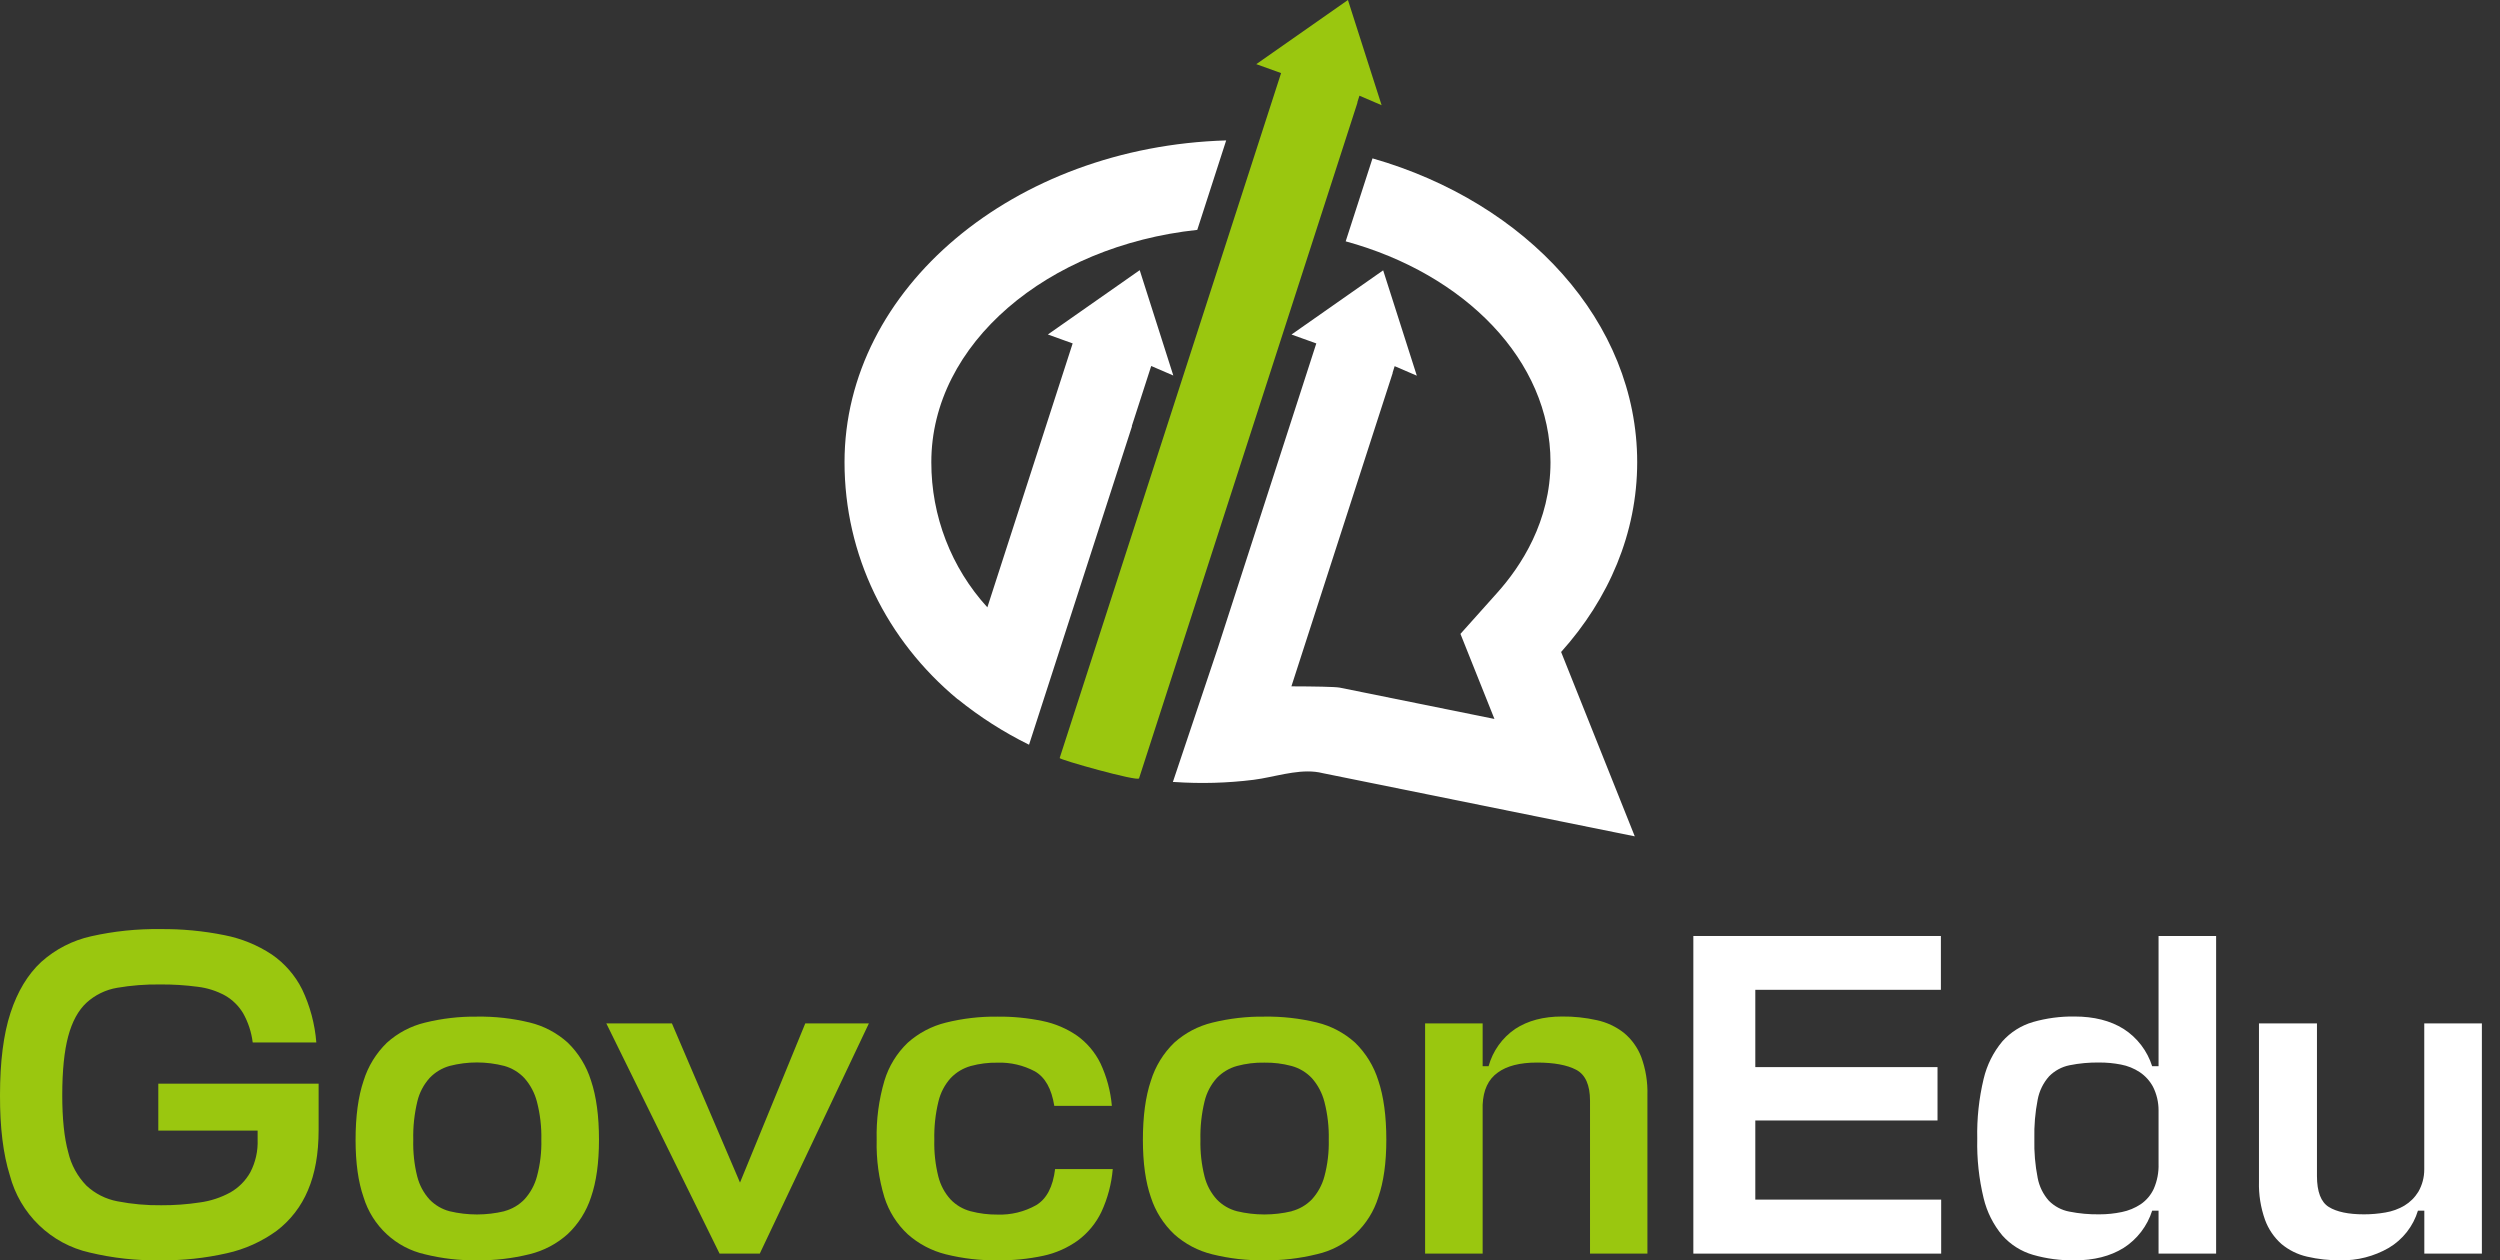
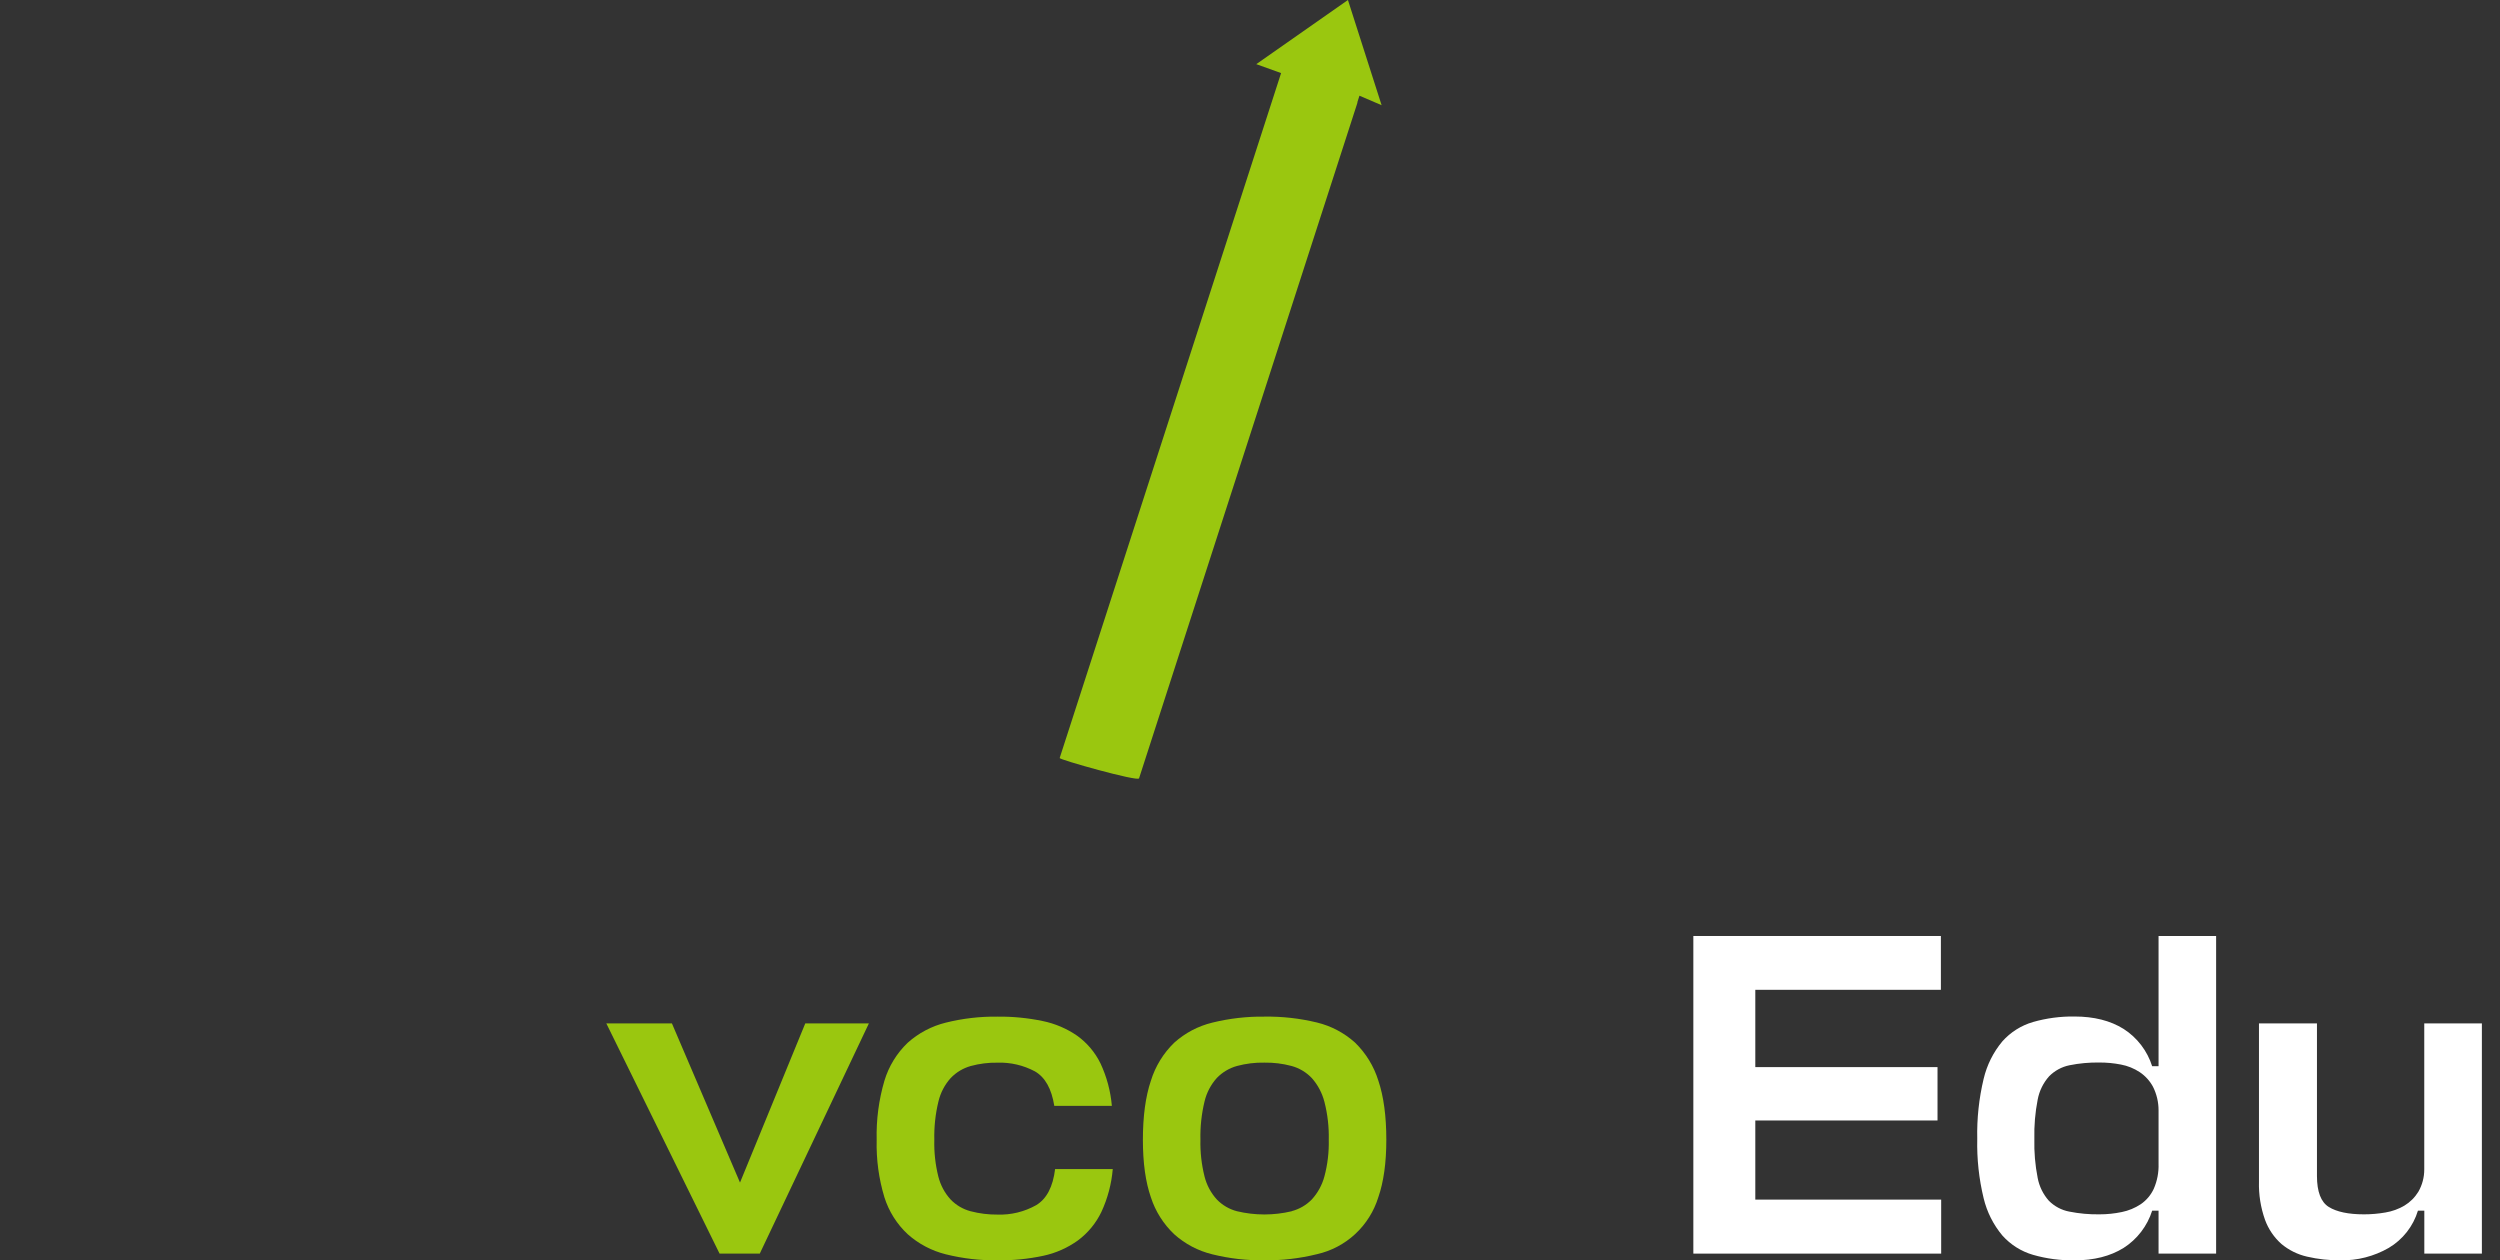
<svg xmlns="http://www.w3.org/2000/svg" width="121" height="61" viewBox="0 0 121 61" fill="none">
  <rect x="0" y="0" width="121" height="61" fill="#333333" stroke="none" />
  <path d="M65.694 4.956L65.797 4.632L66.87 5.092L65.24 0L60.804 3.105L62.005 3.537C62.005 3.537 51.291 36.684 51.288 36.689C51.264 36.765 55.076 37.841 55.13 37.672L65.005 7.122L65.702 4.964L65.694 4.956Z" fill="#9AC70F" />
-   <path d="M79.24 22.37C79.24 15.576 73.891 9.802 66.429 7.665L65.131 11.681C70.905 13.259 75.044 17.453 75.044 22.369C75.044 25.226 73.63 27.398 72.442 28.717L70.686 30.68L72.331 34.797L64.847 33.282C64.632 33.238 63.559 33.222 62.504 33.219L66.71 20.204L67.408 18.047H67.4L67.501 17.722L68.574 18.183L66.945 13.084L62.509 16.191L63.709 16.622L63.044 18.681C62.185 21.334 60.607 26.217 58.952 31.335L56.767 37.849H56.844C58.12 37.936 59.402 37.901 60.672 37.743C60.799 37.727 60.926 37.706 61.058 37.683C62.024 37.511 63.079 37.184 64.016 37.42L79.123 40.479L75.558 31.556C77.87 28.981 79.24 25.806 79.24 22.37Z" fill="white" />
-   <path d="M57.948 11.126L59.347 6.796C49.083 7.101 40.875 13.954 40.875 22.37C40.875 26.867 42.902 30.98 46.35 33.843H46.36C47.422 34.701 48.574 35.437 49.796 36.04H49.807L54.79 20.628H54.777L54.917 20.196L55.614 18.039L55.718 17.714L56.788 18.175L55.162 13.076L50.717 16.189L51.917 16.621L47.788 29.395C46.039 27.48 45.071 24.972 45.076 22.37C45.072 16.647 50.68 11.906 57.948 11.126Z" fill="white" />
-   <path d="M15.421 52.45V54.698C15.421 55.843 15.247 56.816 14.901 57.618C14.578 58.389 14.059 59.06 13.398 59.565C12.676 60.092 11.854 60.463 10.983 60.656C9.922 60.897 8.838 61.012 7.751 60.999C6.603 61.017 5.457 60.891 4.34 60.623C3.417 60.417 2.568 59.958 1.887 59.298C1.205 58.639 0.717 57.803 0.475 56.882C0.153 55.857 -0.005 54.565 0 53.006C0 51.384 0.17 50.055 0.509 49.02C0.848 47.985 1.343 47.165 1.992 46.561C2.683 45.941 3.52 45.511 4.424 45.313C5.516 45.069 6.632 44.953 7.751 44.968C8.797 44.957 9.841 45.056 10.867 45.263C11.682 45.422 12.46 45.739 13.155 46.197C13.78 46.627 14.286 47.209 14.625 47.889C15.008 48.695 15.24 49.564 15.31 50.454H12.231C12.17 49.957 12.012 49.476 11.767 49.04C11.553 48.684 11.253 48.389 10.894 48.183C10.482 47.959 10.032 47.815 9.567 47.76C8.963 47.68 8.354 47.642 7.744 47.648C7.048 47.638 6.353 47.693 5.667 47.81C5.115 47.903 4.6 48.154 4.185 48.533C3.787 48.904 3.492 49.445 3.301 50.156C3.11 50.866 3.014 51.816 3.013 53.006C3.013 54.149 3.109 55.069 3.301 55.764C3.442 56.377 3.748 56.938 4.185 57.386C4.605 57.777 5.126 58.039 5.688 58.144C6.387 58.279 7.098 58.343 7.81 58.334C8.432 58.337 9.052 58.292 9.667 58.199C10.186 58.13 10.688 57.965 11.149 57.713C11.553 57.483 11.887 57.146 12.115 56.739C12.368 56.253 12.49 55.708 12.469 55.159V54.721H7.662V52.45H15.421Z" fill="#9AC70F" />
-   <path d="M25.632 49.489C26.318 49.654 26.952 49.989 27.477 50.462C28 50.97 28.388 51.602 28.605 52.3C28.862 53.065 28.991 54.019 28.991 55.162C28.991 56.275 28.862 57.203 28.605 57.945C28.384 58.625 27.996 59.239 27.477 59.729C26.951 60.202 26.317 60.536 25.632 60.703C24.8 60.909 23.946 61.009 23.089 60.999C22.241 61.01 21.395 60.913 20.571 60.709C19.878 60.554 19.238 60.217 18.716 59.733C18.194 59.249 17.808 58.634 17.598 57.951C17.339 57.209 17.21 56.282 17.21 55.169C17.21 54.026 17.339 53.072 17.598 52.307C17.814 51.609 18.202 50.977 18.725 50.469C19.25 49.995 19.885 49.66 20.571 49.495C21.395 49.292 22.241 49.194 23.089 49.205C23.945 49.191 24.8 49.287 25.632 49.489ZM24.416 58.618C24.783 58.52 25.117 58.324 25.382 58.05C25.671 57.734 25.879 57.352 25.989 56.937C26.144 56.36 26.215 55.764 26.201 55.167C26.215 54.548 26.144 53.929 25.989 53.329C25.881 52.904 25.672 52.51 25.382 52.182C25.116 51.898 24.778 51.694 24.405 51.59C23.538 51.367 22.63 51.367 21.764 51.59C21.397 51.693 21.063 51.893 20.798 52.169C20.507 52.491 20.301 52.882 20.2 53.305C20.054 53.913 19.987 54.538 20.002 55.164C19.986 55.763 20.05 56.362 20.194 56.944C20.299 57.359 20.504 57.741 20.791 58.056C21.056 58.331 21.39 58.527 21.758 58.624C22.63 58.832 23.538 58.832 24.41 58.624L24.416 58.618Z" fill="#9AC70F" />
  <path d="M29.346 49.533H32.521L35.816 57.237L38.975 49.533H42.054L36.773 60.675H34.827L29.346 49.533Z" fill="#9AC70F" />
  <path d="M53.305 58.663C53.044 59.204 52.657 59.674 52.178 60.032C51.675 60.395 51.103 60.649 50.498 60.779C49.772 60.934 49.03 61.008 48.287 60.999C47.442 61.011 46.599 60.913 45.779 60.709C45.094 60.539 44.461 60.206 43.933 59.736C43.41 59.249 43.022 58.634 42.806 57.951C42.533 57.05 42.407 56.111 42.431 55.169C42.407 54.201 42.533 53.235 42.806 52.307C43.017 51.606 43.406 50.973 43.933 50.469C44.46 49.998 45.094 49.663 45.779 49.495C46.599 49.291 47.442 49.194 48.287 49.205C49.019 49.197 49.748 49.269 50.465 49.418C51.063 49.54 51.631 49.782 52.135 50.13C52.614 50.474 53.001 50.933 53.262 51.465C53.566 52.113 53.753 52.811 53.814 53.525H51.028C50.896 52.695 50.583 52.138 50.089 51.854C49.535 51.559 48.914 51.413 48.287 51.433C47.847 51.425 47.408 51.479 46.983 51.595C46.616 51.699 46.282 51.898 46.017 52.174C45.726 52.496 45.522 52.886 45.421 53.31C45.273 53.918 45.206 54.543 45.221 55.169C45.205 55.767 45.27 56.364 45.415 56.944C45.519 57.359 45.723 57.741 46.01 58.056C46.275 58.331 46.609 58.527 46.977 58.624C47.403 58.736 47.841 58.79 48.281 58.786C48.933 58.808 49.579 58.651 50.149 58.331C50.658 58.026 50.962 57.443 51.067 56.582H53.858C53.797 57.303 53.609 58.008 53.305 58.663Z" fill="#9AC70F" />
  <path d="M63.739 49.489C64.424 49.654 65.058 49.989 65.584 50.462C66.106 50.97 66.494 51.602 66.711 52.3C66.969 53.065 67.098 54.019 67.098 55.162C67.098 56.275 66.969 57.203 66.711 57.945C66.501 58.627 66.115 59.242 65.593 59.727C65.071 60.211 64.431 60.548 63.739 60.703C62.907 60.909 62.052 61.009 61.196 60.999C60.347 61.01 59.5 60.913 58.676 60.709C57.99 60.542 57.356 60.208 56.83 59.736C56.312 59.245 55.924 58.632 55.703 57.951C55.445 57.209 55.316 56.282 55.316 55.169C55.316 54.026 55.445 53.072 55.703 52.307C55.919 51.609 56.307 50.977 56.83 50.469C57.356 49.995 57.99 49.661 58.676 49.495C59.5 49.292 60.347 49.194 61.196 49.205C62.052 49.191 62.906 49.287 63.739 49.489ZM62.521 58.618C62.891 58.522 63.228 58.325 63.495 58.05C63.783 57.733 63.991 57.352 64.102 56.937C64.256 56.36 64.326 55.764 64.312 55.167C64.327 54.548 64.256 53.929 64.102 53.329C63.993 52.904 63.785 52.511 63.495 52.182C63.227 51.899 62.886 51.695 62.511 51.593C62.082 51.478 61.64 51.424 61.196 51.431C60.749 51.422 60.303 51.477 59.87 51.593C59.5 51.696 59.164 51.895 58.896 52.172C58.606 52.494 58.401 52.885 58.3 53.308C58.153 53.916 58.086 54.541 58.101 55.167C58.087 55.766 58.154 56.363 58.3 56.944C58.404 57.359 58.609 57.741 58.896 58.056C59.163 58.332 59.5 58.528 59.87 58.624C60.742 58.832 61.65 58.832 62.521 58.624V58.618Z" fill="#9AC70F" />
-   <path d="M76.294 51.781C75.851 51.546 75.217 51.428 74.39 51.428C73.564 51.428 72.93 51.59 72.49 51.914C72.033 52.239 71.79 52.758 71.76 53.472V60.675H68.975V49.533H71.76V51.605H72.047C72.25 50.868 72.707 50.228 73.335 49.8C73.947 49.399 74.703 49.199 75.601 49.199C76.17 49.193 76.737 49.253 77.292 49.377C77.767 49.48 78.213 49.689 78.596 49.989C78.972 50.299 79.261 50.702 79.437 51.158C79.653 51.749 79.754 52.377 79.735 53.006V60.675H76.957V53.274C76.957 52.517 76.736 52.019 76.294 51.781Z" fill="#9AC70F" />
  <path d="M81.958 60.675V45.302H93.939V47.907H84.957V51.648H93.776V54.231H84.957V58.061H93.953V60.675H81.958Z" fill="white" />
  <path d="M98.395 60.733C97.825 60.567 97.312 60.243 96.915 59.799C96.478 59.277 96.167 58.659 96.008 57.995C95.781 57.055 95.677 56.089 95.699 55.122C95.677 54.144 95.781 53.167 96.008 52.216C96.166 51.548 96.476 50.926 96.915 50.401C97.312 49.956 97.825 49.633 98.395 49.466C99.049 49.279 99.728 49.189 100.408 49.199C101.349 49.199 102.141 49.399 102.783 49.8C103.439 50.22 103.928 50.859 104.165 51.605H104.474V45.302H107.26V60.675H104.474V58.597H104.165C103.928 59.342 103.439 59.98 102.783 60.399C102.139 60.8 101.347 61.001 100.408 61.001C99.728 61.011 99.049 60.921 98.395 60.733ZM102.694 58.663C103.022 58.597 103.333 58.468 103.612 58.284C103.885 58.097 104.102 57.84 104.242 57.539C104.409 57.157 104.488 56.741 104.474 56.324V53.741C104.475 53.347 104.384 52.958 104.208 52.605C104.055 52.318 103.834 52.074 103.564 51.893C103.289 51.711 102.981 51.586 102.657 51.525C102.315 51.458 101.967 51.425 101.619 51.426C101.129 51.418 100.64 51.462 100.16 51.559C99.787 51.635 99.445 51.821 99.177 52.093C98.894 52.41 98.703 52.8 98.624 53.219C98.502 53.845 98.448 54.483 98.463 55.122C98.447 55.757 98.501 56.392 98.624 57.015C98.702 57.425 98.889 57.806 99.166 58.117C99.434 58.387 99.777 58.57 100.15 58.641C100.634 58.737 101.126 58.782 101.619 58.774C101.98 58.774 102.341 58.737 102.694 58.663Z" fill="white" />
  <path d="M112.715 58.418C113.099 58.655 113.666 58.774 114.418 58.774C114.766 58.774 115.113 58.744 115.456 58.684C115.779 58.631 116.09 58.518 116.373 58.352C116.647 58.187 116.879 57.957 117.047 57.683C117.238 57.352 117.337 56.975 117.334 56.592V49.533H120.123V60.675H117.337V58.597H117.028C116.798 59.355 116.293 59.998 115.614 60.399C114.901 60.809 114.092 61.016 113.271 60.999C112.729 61.004 112.189 60.944 111.661 60.821C111.206 60.718 110.782 60.508 110.422 60.209C110.065 59.892 109.792 59.49 109.627 59.04C109.417 58.448 109.317 57.822 109.334 57.193V49.533H112.141V56.926C112.143 57.684 112.334 58.181 112.715 58.418Z" fill="white" />
</svg>